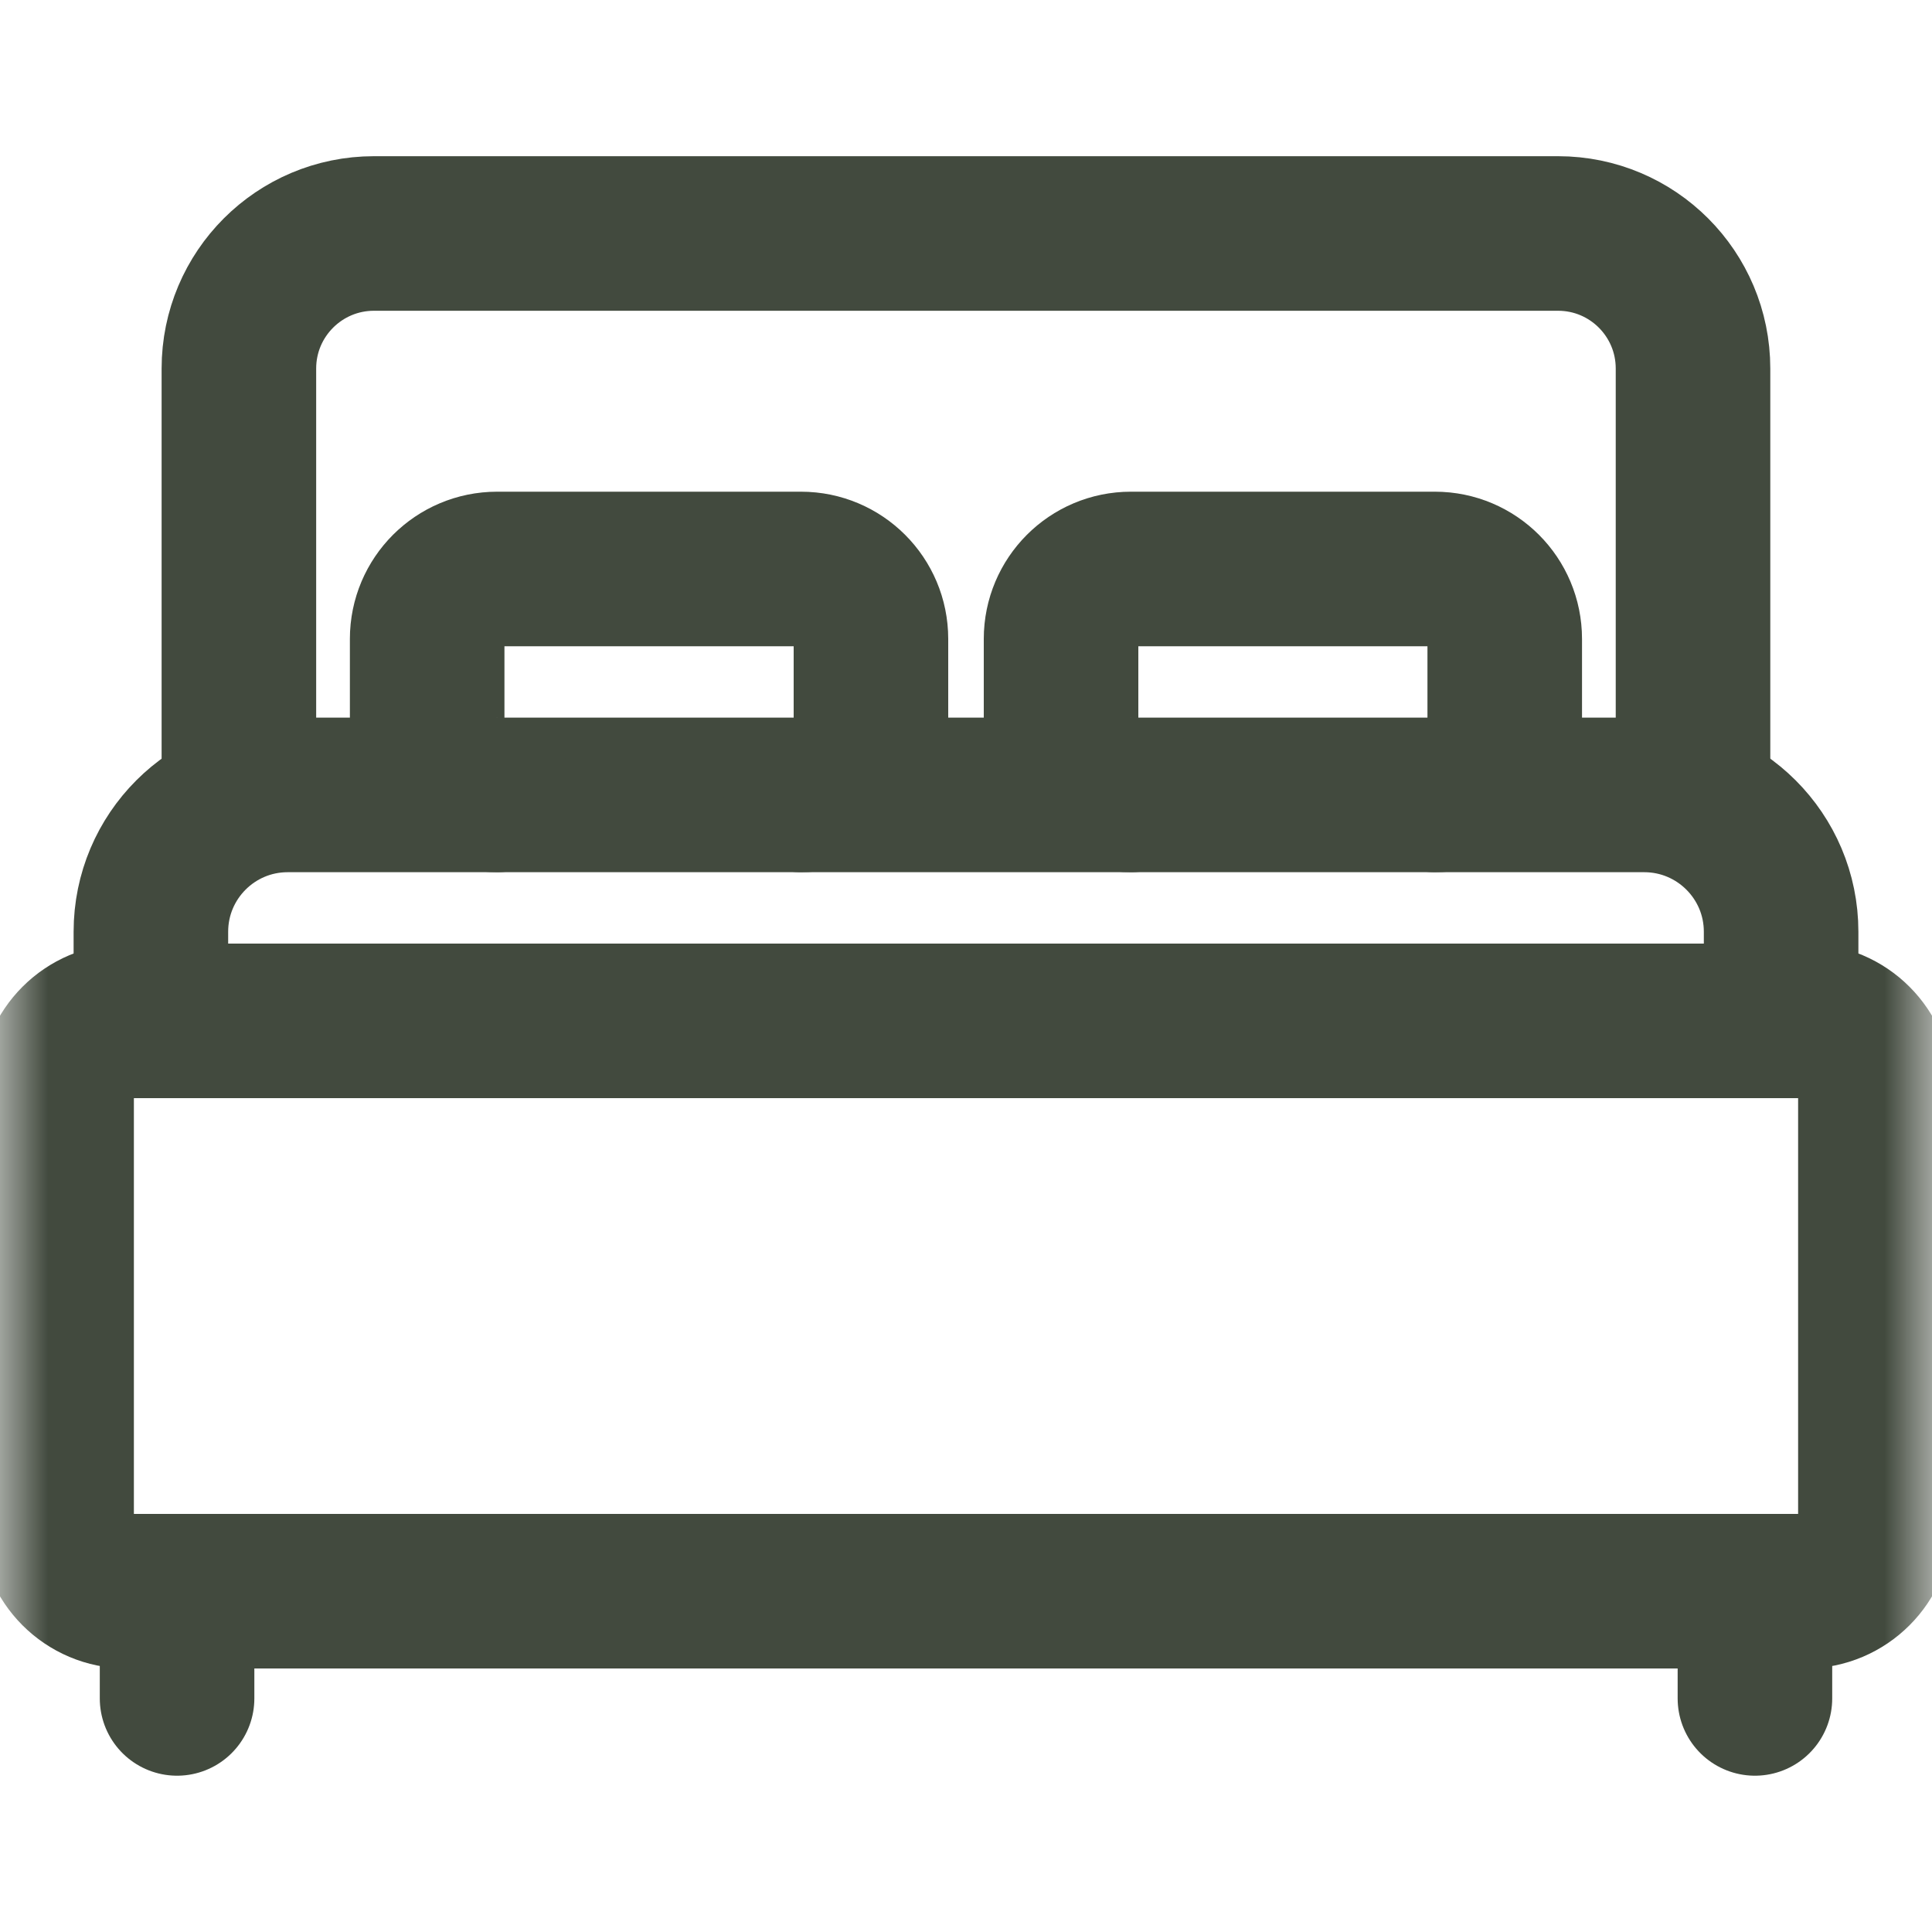
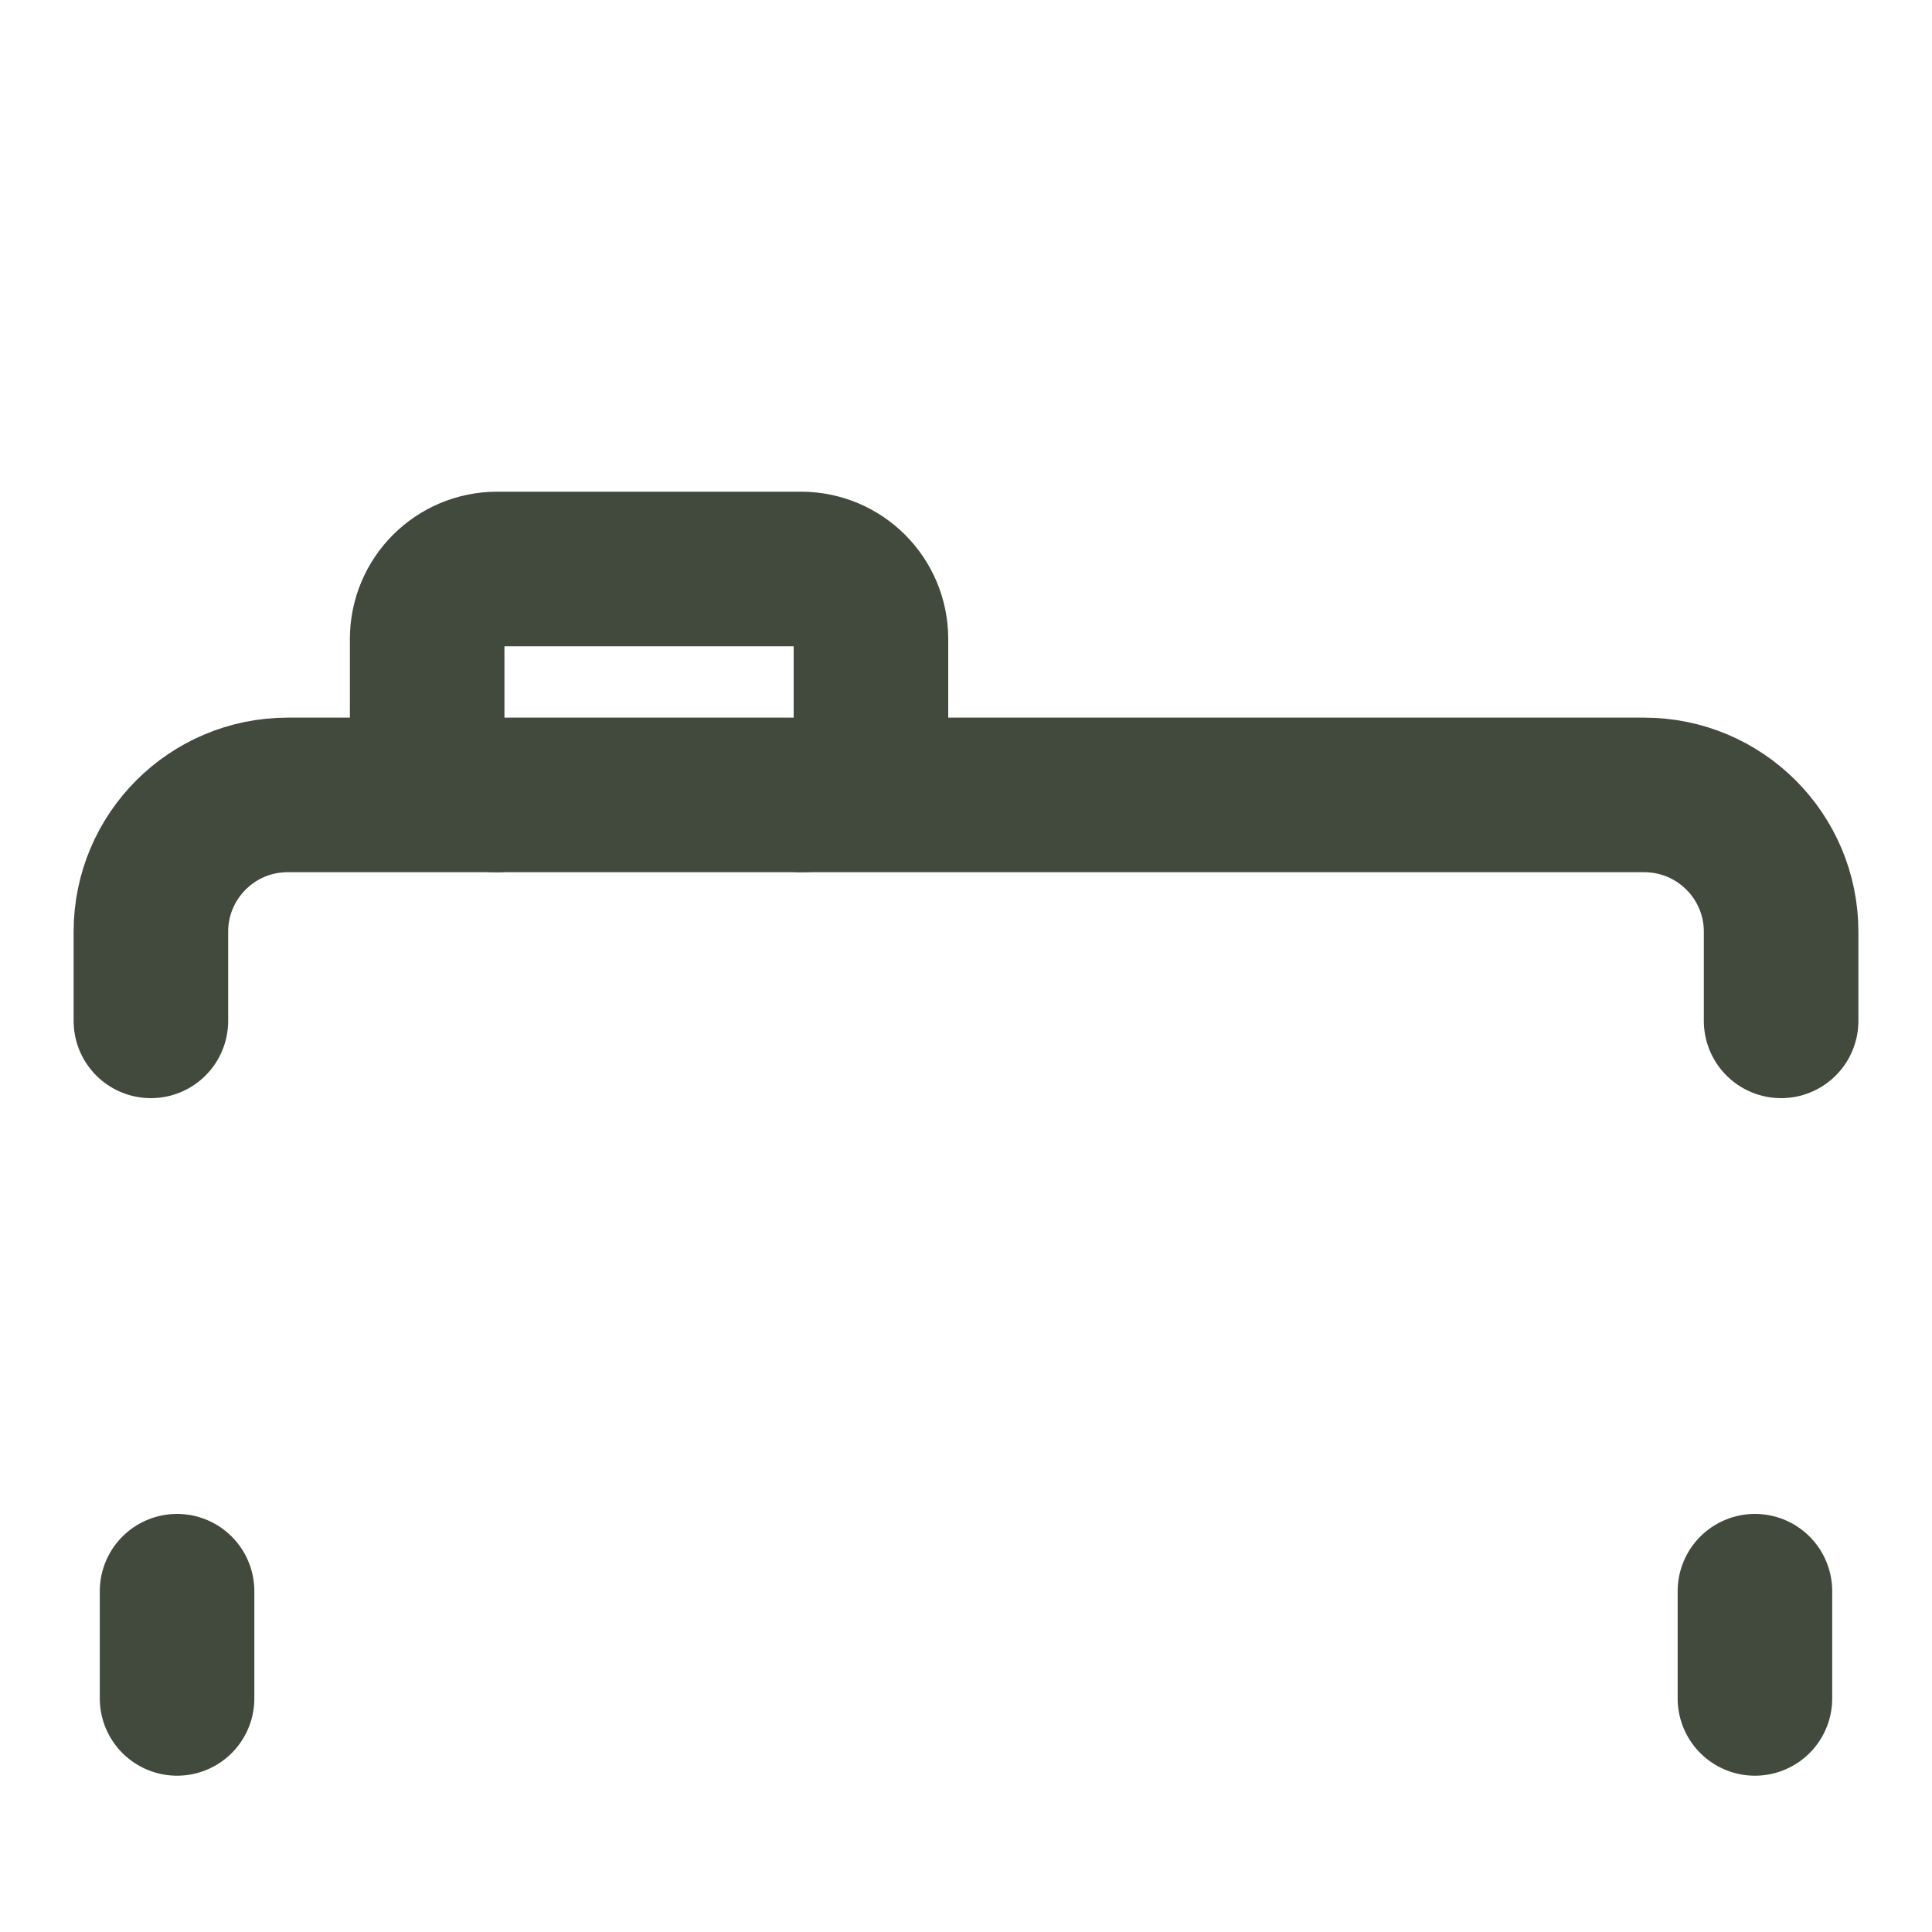
<svg xmlns="http://www.w3.org/2000/svg" width="20" height="20" viewBox="0 0 20 20" fill="none">
  <mask id="mask0_42_354" style="mask-type:luminance" maskUnits="userSpaceOnUse" x="0" y="0" width="20" height="20">
    <path d="M19.2 19.2V0.8H0.8V19.2H19.2Z" fill="white" stroke="white" stroke-width="1.6" />
  </mask>
  <g mask="url(#mask0_42_354)">
-     <path d="M2.473 8.229V3.815C2.473 3.043 3.099 2.417 3.871 2.417H16.129C16.901 2.417 17.526 3.043 17.526 3.815V8.229" stroke="#424A3E" stroke-width="1.6" stroke-miterlimit="10" stroke-linecap="round" stroke-linejoin="round" />
-     <path d="M18.688 16.472H1.312C0.911 16.472 0.586 16.147 0.586 15.746V11.294C0.586 10.893 0.911 10.568 1.312 10.568H18.688C19.089 10.568 19.414 10.893 19.414 11.294V15.746C19.414 16.147 19.089 16.472 18.688 16.472Z" stroke="#424A3E" stroke-width="1.6" stroke-miterlimit="10" stroke-linecap="round" stroke-linejoin="round" />
    <path d="M18.438 10.568V9.645C18.438 8.863 17.803 8.229 17.021 8.229H2.978C2.196 8.229 1.562 8.863 1.562 9.645V10.568" stroke="#424A3E" stroke-width="1.6" stroke-miterlimit="10" stroke-linecap="round" stroke-linejoin="round" />
    <path d="M8.292 8.229C8.692 8.229 9.016 7.905 9.016 7.506V6.614C9.016 6.214 8.692 5.89 8.292 5.89H5.146C4.746 5.89 4.422 6.214 4.422 6.614V7.506C4.422 7.905 4.746 8.229 5.146 8.229" stroke="#424A3E" stroke-width="1.6" stroke-miterlimit="10" stroke-linecap="round" stroke-linejoin="round" />
-     <path d="M14.854 8.229C15.254 8.229 15.577 7.905 15.577 7.506V6.614C15.577 6.214 15.254 5.89 14.854 5.89H11.707C11.308 5.89 10.984 6.214 10.984 6.614V7.506C10.984 7.905 11.308 8.229 11.707 8.229" stroke="#424A3E" stroke-width="1.6" stroke-miterlimit="10" stroke-linecap="round" stroke-linejoin="round" />
    <path d="M1.833 16.472V17.582" stroke="#424A3E" stroke-width="1.6" stroke-miterlimit="10" stroke-linecap="round" stroke-linejoin="round" />
    <path d="M18.167 16.472V17.582" stroke="#424A3E" stroke-width="1.6" stroke-miterlimit="10" stroke-linecap="round" stroke-linejoin="round" />
  </g>
</svg>